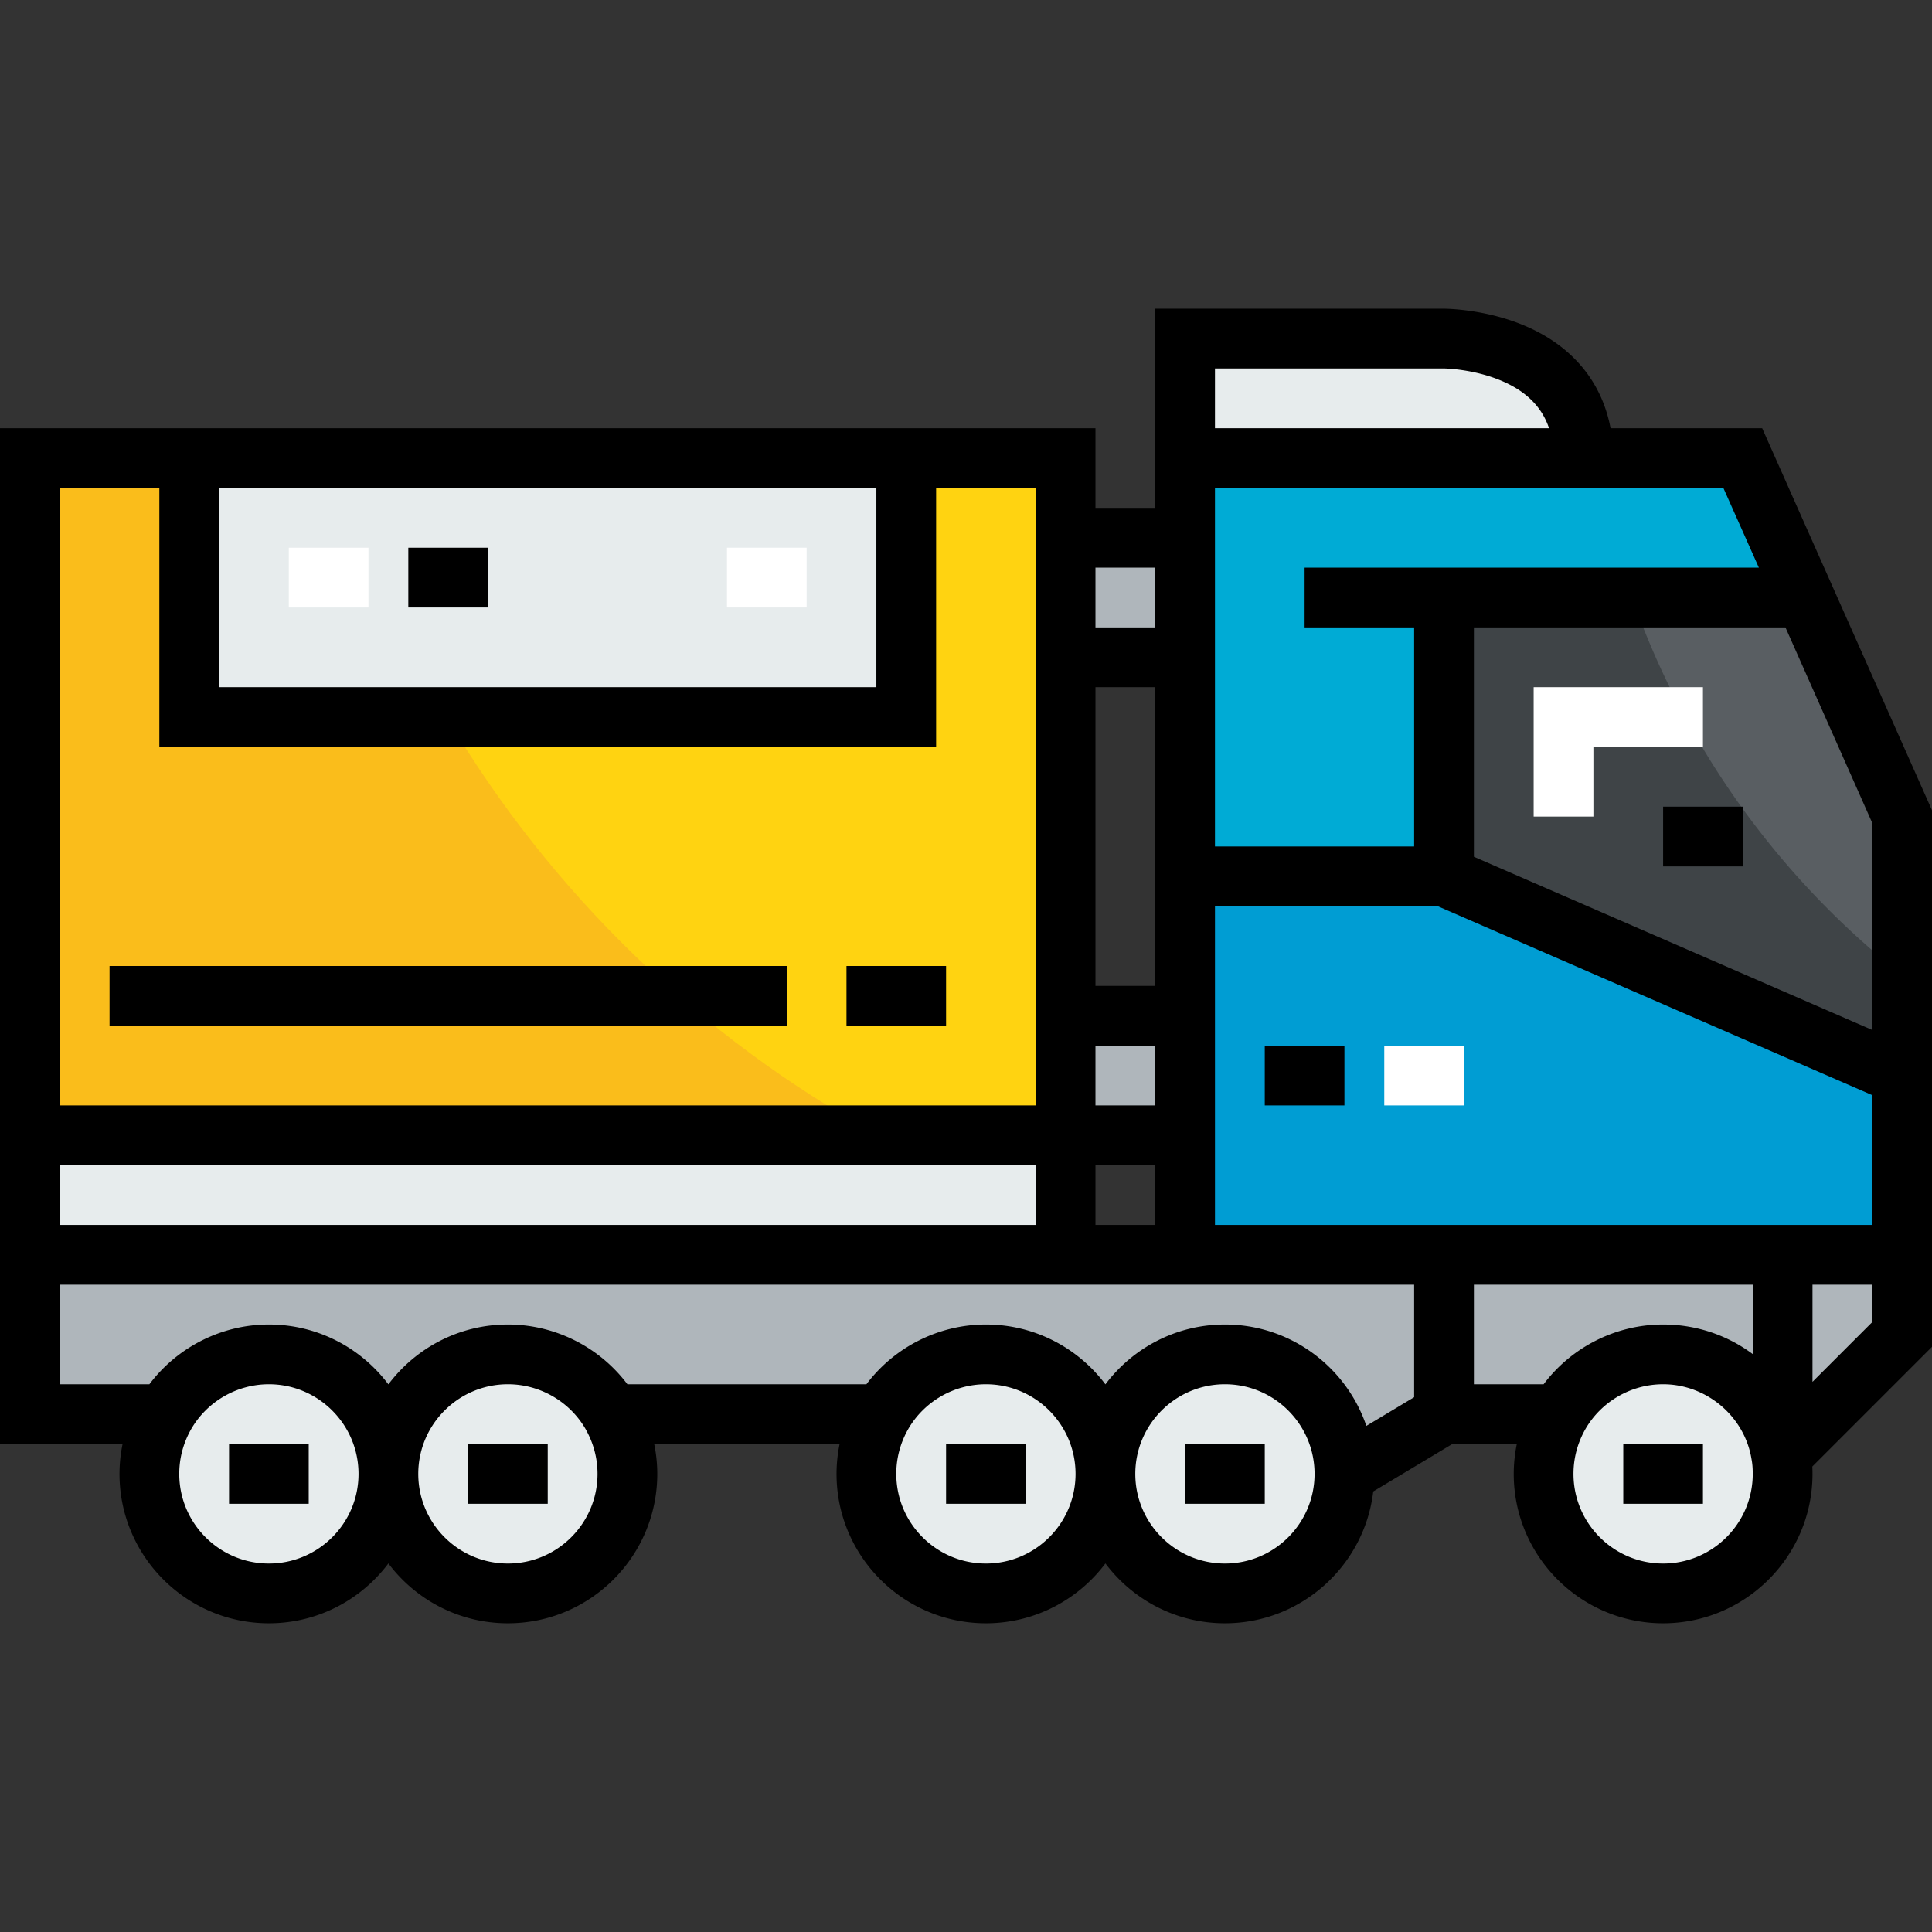
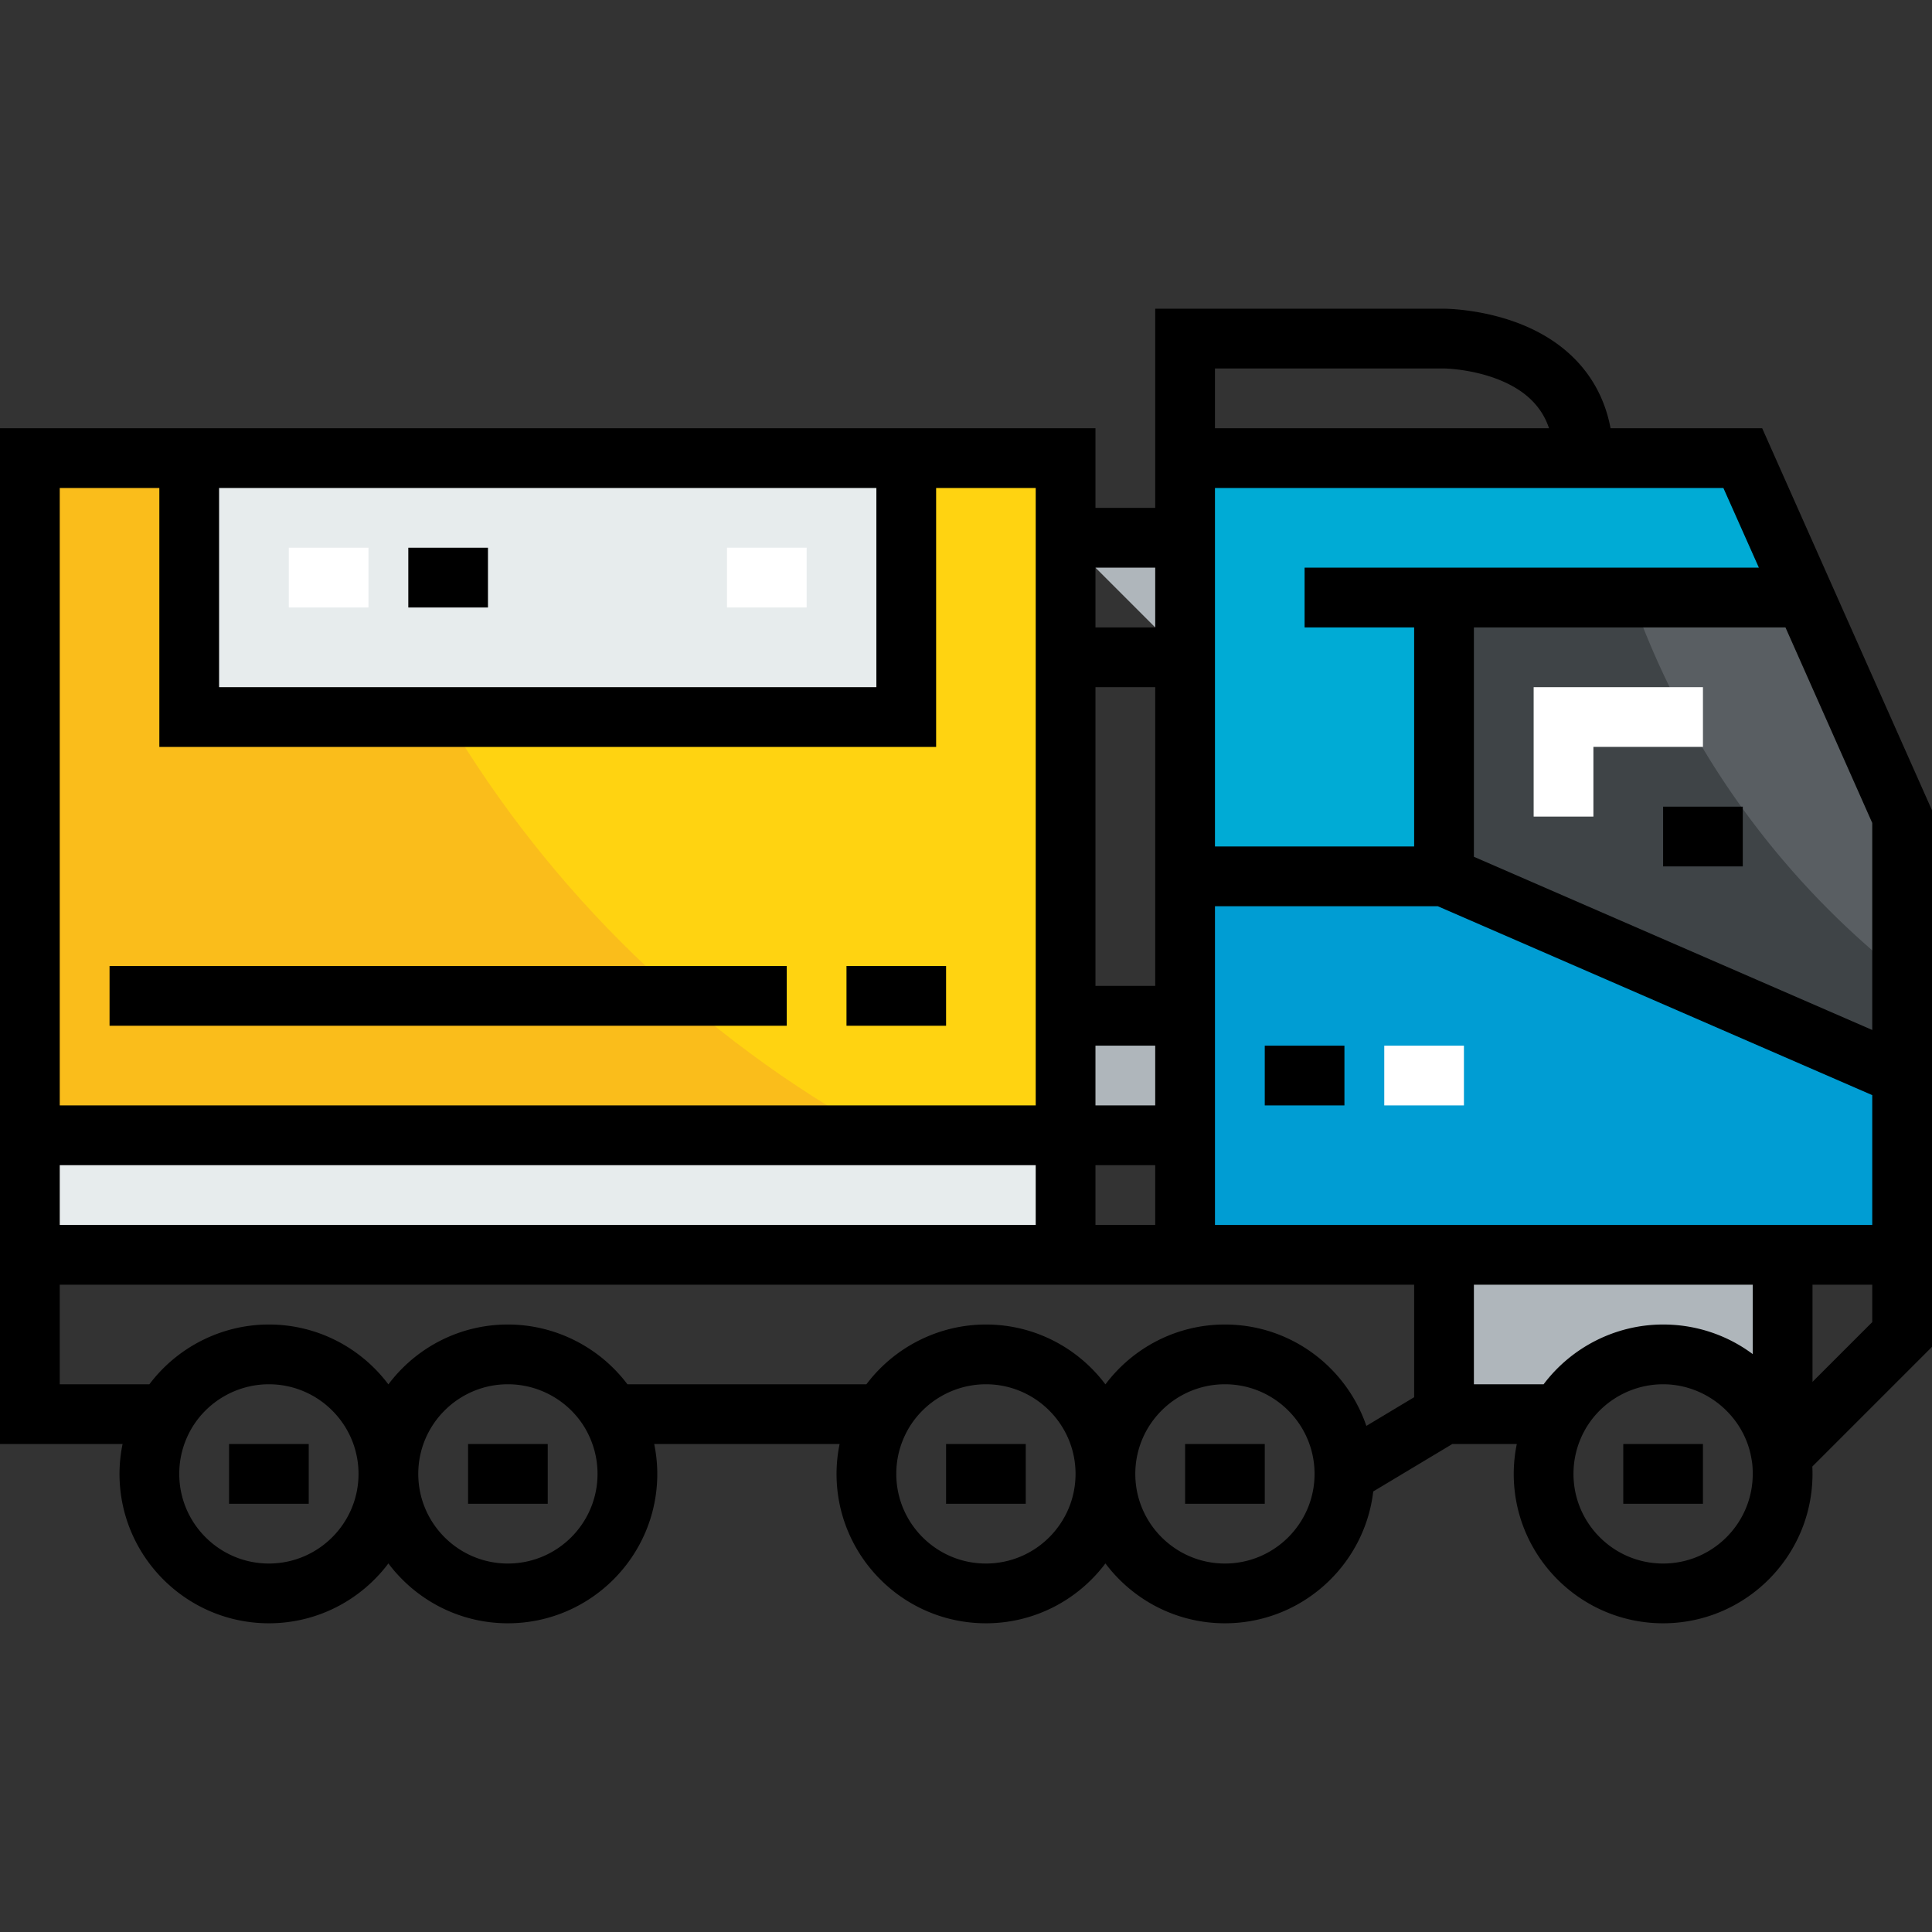
<svg xmlns="http://www.w3.org/2000/svg" version="1.1" width="512" height="512" x="0" y="0" viewBox="0 0 512 512" style="enable-background:new 0 0 512 512" xml:space="preserve" class="">
  <rect x="0" y="0" width="512" height="512" fill="#333333" stroke="none" />
  <g>
-     <path d="M440.742 422.268c-17.524 0-31.67-14.146-31.67-31.67 0-5.806 1.583-11.19 4.223-15.835 5.49-9.501 15.729-15.835 27.447-15.835 15.729 0 28.82 11.507 31.248 26.497.317 1.689.422 3.378.422 5.173 0 17.524-14.146 31.67-31.67 31.67zM324.619 358.928c17.524 0 31.67 14.146 31.67 31.67s-14.146 31.67-31.67 31.67-31.67-14.146-31.67-31.67c-.001-17.524 14.145-31.67 31.67-31.67zM233.831 374.763c5.489-9.501 15.729-15.835 27.447-15.835 17.524 0 31.67 14.146 31.67 31.67s-14.146 31.67-31.67 31.67-31.67-14.146-31.67-31.67c0-5.806 1.584-11.19 4.223-15.835zM162.045 374.763c2.639 4.645 4.223 10.029 4.223 15.835 0 17.524-14.146 31.67-31.67 31.67s-31.67-14.146-31.67-31.67 14.146-31.67 31.67-31.67c11.718 0 21.958 6.334 27.447 15.835zM71.258 358.928c17.524 0 31.67 14.146 31.67 31.67s-14.146 31.67-31.67 31.67-31.67-14.146-31.67-31.67c0-5.806 1.584-11.19 4.223-15.835 5.489-9.501 15.729-15.835 27.447-15.835zM419.629 121.402H314.062v-31.67h68.619c-.001 0 36.948 0 36.948 31.67z" style="" fill="#e7eced" data-original="#e7eced" class="" />
    <path d="M382.68 158.351h95.011l.528-.212 25.863 58.273v68.619L382.68 232.247z" style="" fill="#595e62" data-original="#595e62" />
-     <path d="M282.392 269.196h31.67v31.67h-31.67zM282.392 142.515h31.67v31.67h-31.67z" style="" fill="#afb6bb" data-original="#afb6bb" class="" />
+     <path d="M282.392 269.196h31.67v31.67h-31.67zM282.392 142.515h31.67v31.67z" style="" fill="#afb6bb" data-original="#afb6bb" class="" />
    <path d="M50.144 121.402h190.021v68.619H50.144z" style="" fill="#e7eced" data-original="#e7eced" class="" />
    <path d="M282.392 300.866H7.918V121.402h42.226v68.619h190.021v-68.619h42.227v147.794z" style="" fill="#ffd311" data-original="#ffd311" class="" />
    <path d="M7.918 300.866h274.474v31.67H7.918z" style="" fill="#e7eced" data-original="#e7eced" class="" />
-     <path d="M504.082 332.536v21.114l-31.67 31.67v-52.784z" style="" fill="#afb6bb" data-original="#afb6bb" class="" />
    <path d="M472.412 332.536v52.784l-.422.106c-2.428-14.991-15.518-26.497-31.248-26.497-11.718 0-21.958 6.334-27.447 15.835H382.68v-42.227h89.732z" style="" fill="#afb6bb" data-original="#afb6bb" class="" />
-     <path d="M261.278 358.928c-11.718 0-21.958 6.334-27.447 15.835h-71.786c-5.489-9.501-15.729-15.835-27.447-15.835-17.524 0-31.67 14.146-31.67 31.67 0-17.524-14.146-31.67-31.67-31.67-11.718 0-21.958 6.334-27.447 15.835H7.918v-42.227H382.681v42.227l-26.392 15.835c0-17.524-14.146-31.67-31.67-31.67s-31.67 14.146-31.67 31.67c-.001-17.524-14.147-31.67-31.671-31.67z" style="" fill="#afb6bb" data-original="#afb6bb" class="" />
    <path d="M314.062 300.866v-68.619h68.618l121.402 52.784v47.505H314.062z" style="" fill="#009dd3" data-original="#009dd3" />
    <path d="M382.68 158.351v73.896h-68.618V121.402H461.856l16.363 36.737-.528.212z" style="" fill="#00abd5" data-original="#00abd5" />
    <path d="M118.339 190.021H50.144v-68.619H7.918v179.464h224.86c-47.393-26.001-86.962-64.405-114.439-110.845z" style="" fill="#fabd1b" data-original="#fabd1b" class="" />
    <path d="M432.489 158.351H382.68v73.897l121.402 52.784v-26.623a221.613 221.613 0 0 1-71.593-100.058z" style="" fill="#3f4447" data-original="#3f4447" />
    <path d="M60.701 382.68h21.113v15.835H60.701zM124.041 382.68h21.113v15.835h-21.113zM250.722 382.68h21.113v15.835h-21.113zM314.062 382.68h21.113v15.835h-21.113zM430.186 382.68h21.113v15.835h-21.113z" fill="#000000" opacity="1" data-original="#000000" class="" />
    <path d="M466.997 113.485h-40.184c-2.303-12.272-10.093-21.737-22.54-27.072-10.608-4.547-21.149-4.599-21.593-4.599h-76.536v52.784h-15.835v-21.113H0V382.68h32.484a39.434 39.434 0 0 0-.814 7.918c0 21.829 17.758 39.588 39.588 39.588 12.936 0 24.442-6.238 31.67-15.862 7.228 9.625 18.734 15.862 31.67 15.862 21.829 0 39.588-17.758 39.588-39.588 0-2.66-.28-5.312-.814-7.918h49.133a39.434 39.434 0 0 0-.814 7.918c0 21.829 17.758 39.588 39.588 39.588 12.936 0 24.442-6.238 31.67-15.862 7.228 9.625 18.734 15.862 31.67 15.862 20.254 0 36.994-15.292 39.305-34.935l20.95-12.57h17.094a39.434 39.434 0 0 0-.814 7.918c0 21.829 17.758 39.588 39.588 39.588 21.829 0 39.589-17.758 39.589-39.588 0-.681-.017-1.327-.043-1.956L512 356.928V214.734l-45.003-101.249zm-2.502 245.369c-6.638-4.952-14.872-7.844-23.753-7.844-12.494 0-24.223 5.958-31.665 15.835h-18.479v-26.392h73.897v18.401zm-142.516-34.235v-84.454h59.054l115.131 50.057v34.397H321.979zm-15.835 0h-15.835v-15.835h15.835v15.835zm0-31.671h-15.835v-15.835h15.835v15.835zm0-31.67h-15.835v-79.175h15.835v79.175zm190.021-43.187v54.864l-105.567-45.899v-60.788h82.566l23.001 51.823zm-30.047-67.658H345.731v15.835h29.031v58.062h-52.784v-95.01h134.735l9.405 21.113zM321.979 97.649h60.701c.076 0 7.823.09 15.356 3.319 6.468 2.772 10.589 6.904 12.474 12.516h-88.531V97.649zm-15.835 52.784v15.835h-15.835v-15.835h15.835zM58.062 129.32h174.186v52.784H58.062V129.32zm-42.227 0h26.392v68.619h205.856V129.32h26.392v163.629H15.835V129.32zm0 179.464h258.639v15.835H15.835v-15.835zm55.423 105.567c-13.097 0-23.753-10.655-23.753-23.753 0-4.188 1.074-8.199 3.161-11.874 4.233-7.326 12.123-11.878 20.592-11.878 13.097 0 23.753 10.655 23.753 23.753s-10.657 23.752-23.753 23.752zm63.34 0c-13.097 0-23.753-10.655-23.753-23.753s10.656-23.753 23.753-23.753c8.458 0 16.341 4.54 20.577 11.853 2.107 3.718 3.175 7.721 3.175 11.9.001 13.098-10.655 23.753-23.752 23.753zm126.68 0c-13.097 0-23.753-10.655-23.753-23.753 0-4.188 1.074-8.199 3.161-11.874 4.233-7.326 12.123-11.878 20.592-11.878 13.097 0 23.753 10.655 23.753 23.753s-10.656 23.752-23.753 23.752zm63.341 0c-13.097 0-23.753-10.655-23.753-23.753s10.656-23.753 23.753-23.753 23.753 10.655 23.753 23.753-10.657 23.753-23.753 23.753zm37.479-36.472c-5.311-15.606-20.1-26.869-37.479-26.869-12.936 0-24.442 6.238-31.67 15.863-7.228-9.625-18.734-15.863-31.67-15.863-12.494 0-24.223 5.958-31.665 15.835h-63.345c-7.42-9.863-19.163-15.835-31.67-15.835-12.936 0-24.442 6.238-31.67 15.863-7.228-9.625-18.734-15.863-31.67-15.863-12.494 0-24.223 5.958-31.665 15.835H15.835v-26.392h358.928v29.826l-12.665 7.6zm78.644 36.472c-13.097 0-23.753-10.655-23.753-23.753 0-4.188 1.074-8.199 3.161-11.874 4.233-7.326 12.123-11.878 20.592-11.878 11.526 0 21.599 8.532 23.432 19.846l.034.197c.196 1.039.287 2.218.287 3.71 0 13.097-10.656 23.752-23.753 23.752zm55.423-63.98-15.835 15.835v-25.752h15.835v9.917z" fill="#000000" opacity="1" data-original="#000000" class="" />
    <path d="M29.031 256h179.464v15.835H29.031zM224.33 256h26.392v15.835H224.33z" fill="#000000" opacity="1" data-original="#000000" class="" />
    <path d="M76.536 145.155h21.113v15.835H76.536z" style="" fill="#ffffff" data-original="#ffffff" class="" />
    <path d="M108.206 145.155h21.113v15.835h-21.113z" fill="#000000" opacity="1" data-original="#000000" class="" />
    <path d="M192.66 145.155h21.113v15.835H192.66zM451.299 182.103h-44.866v34.309h15.835v-18.474h29.031z" style="" fill="#ffffff" data-original="#ffffff" class="" />
    <path d="M440.742 213.773h21.113v15.835h-21.113zM335.175 277.113h21.113v15.835h-21.113z" fill="#000000" opacity="1" data-original="#000000" class="" />
    <path d="M366.845 277.113h21.113v15.835h-21.113z" style="" fill="#ffffff" data-original="#ffffff" class="" />
  </g>
</svg>